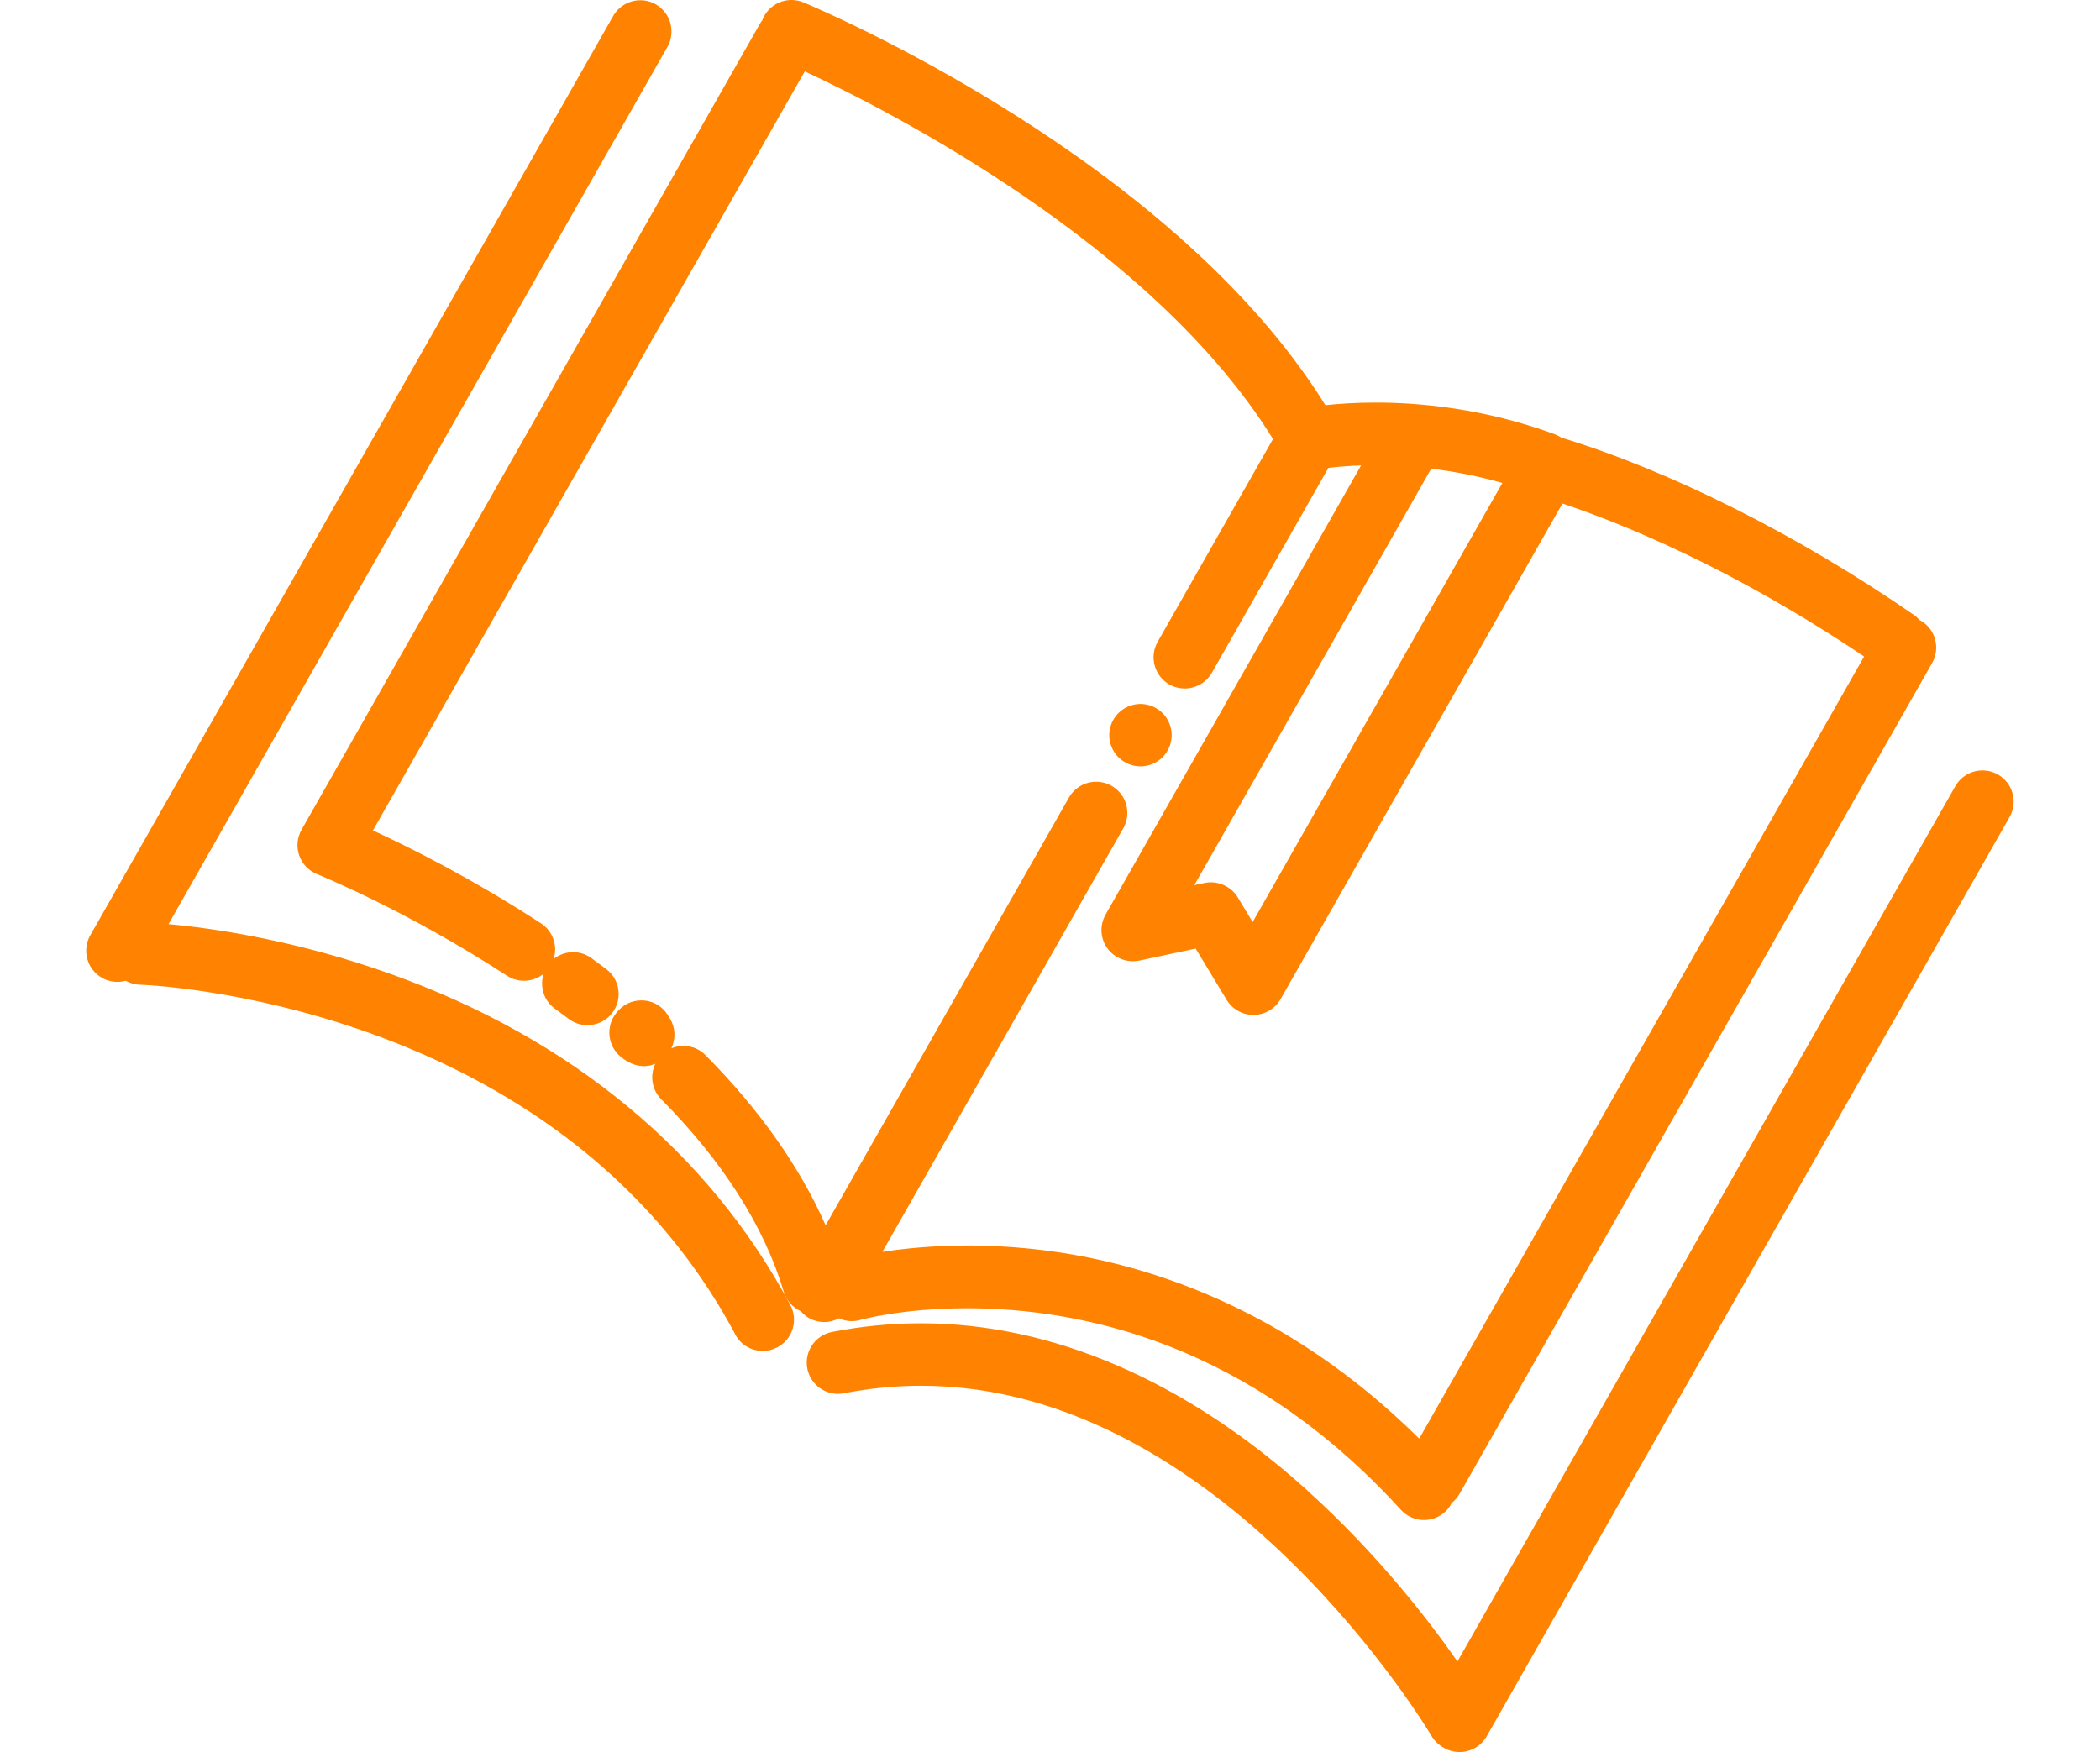
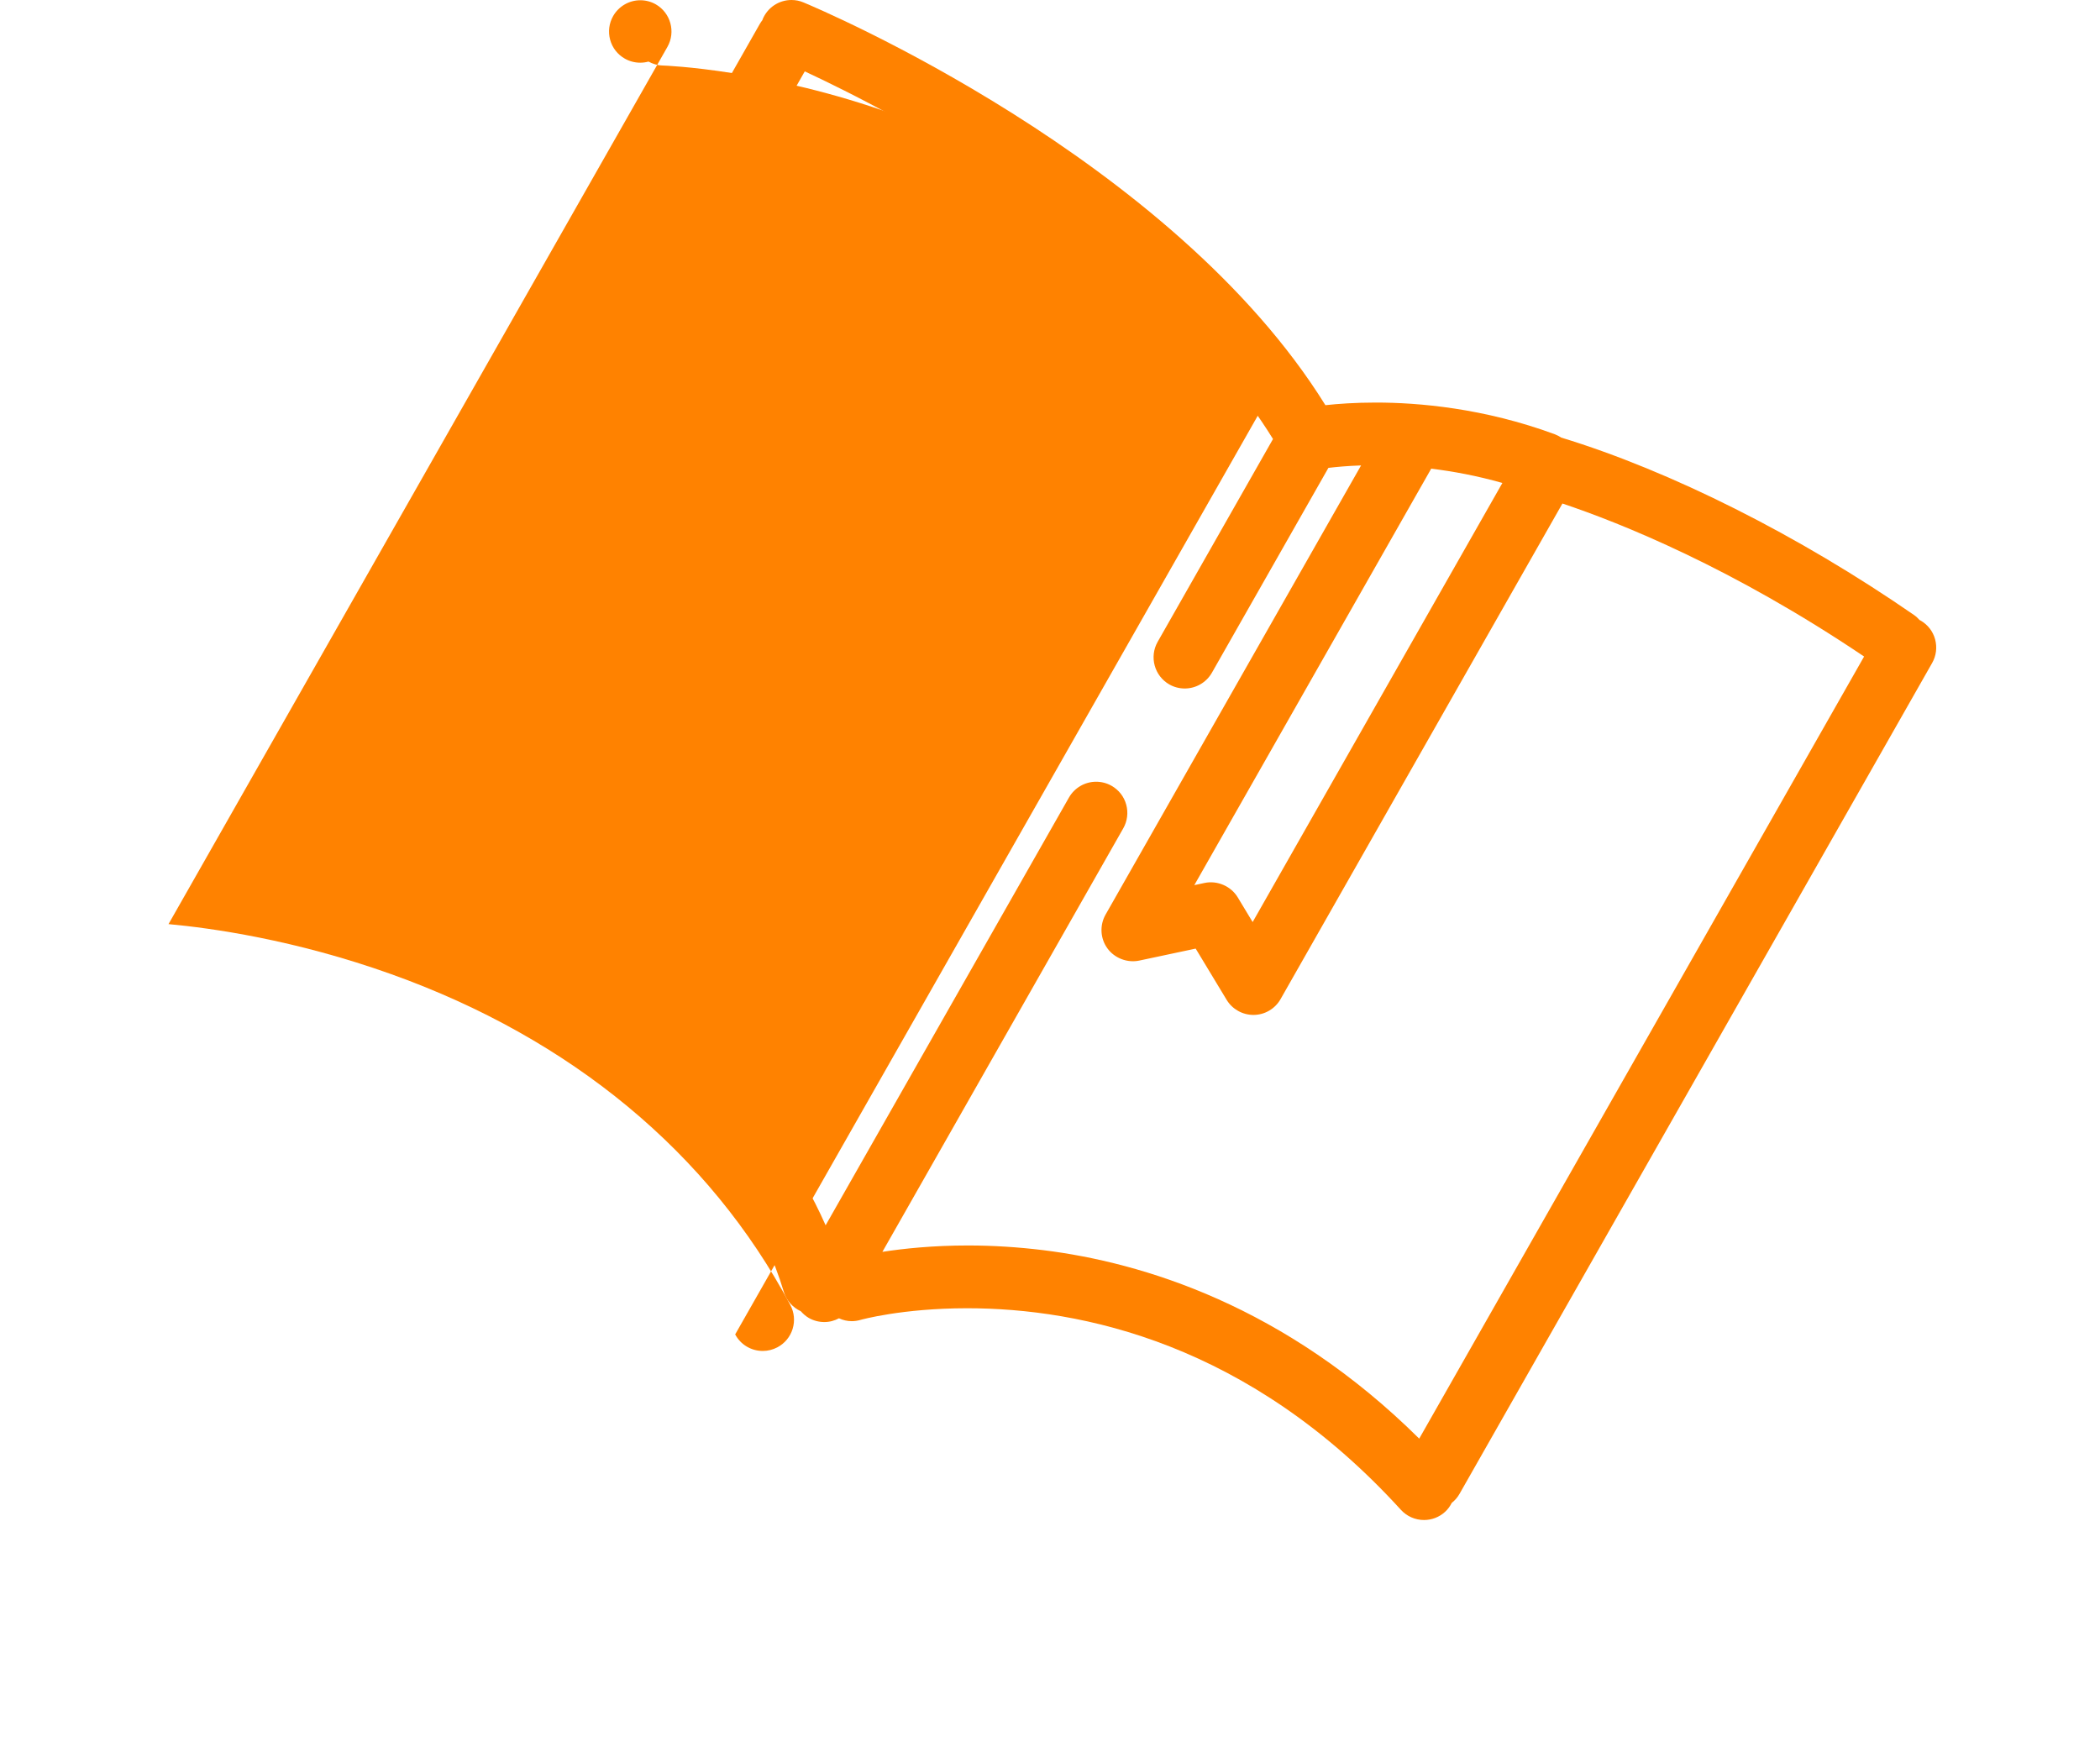
<svg xmlns="http://www.w3.org/2000/svg" id="Lit" viewBox="0 0 336.23 280.55">
  <defs>
    <style>.cls-1{fill:#ff8200;}</style>
  </defs>
  <path class="cls-1" d="M48.28,132.87c-.71,1.26-.85,2.76-.37,4.12,.48,1.36,1.52,2.45,2.86,2.99,.14,.06,14.22,5.73,30.4,16.26,.81,.53,1.76,.81,2.73,.81,1.16,0,2.26-.41,3.14-1.12-.65,2,0,4.28,1.79,5.58,.74,.54,1.48,1.08,2.21,1.64,.88,.66,1.92,1.01,3.01,1.01,1.58,0,3.04-.72,3.99-1.98,.81-1.07,1.15-2.38,.96-3.7-.18-1.32-.87-2.5-1.94-3.3-.79-.59-1.57-1.18-2.36-1.75-.86-.63-1.88-.96-2.94-.96-1.15,0-2.25,.4-3.13,1.11,.27-.82,.34-1.69,.15-2.56-.28-1.31-1.04-2.43-2.16-3.16-11.13-7.25-21.29-12.3-26.91-14.88L128.85,11.43c13.26,6.17,55.69,27.72,74.97,58.87l-18.47,32.48c-1.36,2.4-.52,5.45,1.87,6.82,.75,.43,1.61,.65,2.47,.65,1.8,0,3.46-.97,4.35-2.53l18.65-32.8c1.29-.15,3.06-.32,5.23-.39l-40.91,71.93c-.97,1.71-.85,3.84,.31,5.42,1.14,1.56,3.18,2.34,5.08,1.94l9.04-1.92,4.96,8.21c.9,1.49,2.54,2.41,4.28,2.41,0,0,.06,0,.07,0,1.77-.02,3.41-.99,4.28-2.53l45.13-79.36c9.29,3.11,27.17,10.26,48.3,24.5l-71.23,125.24c-21.51-21.32-44.36-28.22-60.2-30.18-3.99-.49-8.04-.75-12.04-.75-5.61,0-10.28,.49-13.71,1.02l38.56-67.81c.66-1.16,.83-2.51,.48-3.8-.35-1.29-1.19-2.36-2.35-3.02-.75-.43-1.61-.65-2.47-.65-1.8,0-3.46,.97-4.35,2.53l-38.96,68.5c-4.13-9.36-10.56-18.49-19.23-27.25-.95-.96-2.21-1.48-3.55-1.48-.66,0-1.31,.13-1.91,.38,.67-1.44,.74-3.28-.35-4.93-.34-.66-.82-1.25-1.42-1.71-.88-.68-1.93-1.03-3.04-1.03-1.57,0-3.01,.71-4.01,2.01-1.72,2.11-1.42,5.25,.68,7,1.21,1.01,2.47,1.52,3.73,1.52,.7,0,1.31-.16,1.83-.38-.88,1.85-.58,4.13,.94,5.67,9.89,9.99,16.5,20.37,19.64,30.86,.42,1.4,1.44,2.51,2.72,3.1,.37,.42,.79,.79,1.29,1.08,.75,.43,1.61,.65,2.47,.65s1.64-.22,2.35-.6c.63,.29,1.32,.46,2.04,.46,.47,0,.94-.07,1.39-.2,.06-.02,6.66-1.87,17.08-1.87,18.28,0,45.17,5.6,69.46,32.28,.95,1.04,2.29,1.63,3.7,1.63,1.25,0,2.44-.46,3.36-1.3,.46-.41,.81-.91,1.08-1.44,.49-.39,.92-.87,1.24-1.44l75.67-133.05c.66-1.16,.83-2.51,.48-3.8-.35-1.29-1.19-2.36-2.35-3.02-.04-.03-.09-.04-.14-.07-.26-.29-.54-.56-.87-.79-18.47-12.77-39.03-23.1-56.5-28.42-.32-.21-.65-.39-1.02-.53-11.38-4.2-21.87-5.08-28.66-5.08-3.32,0-6.07,.2-8.08,.42C187.61,25.26,131.06,1.39,128.65,.39c-.61-.26-1.26-.39-1.92-.39-2.03,0-3.84,1.21-4.62,3.08-.02,.05-.02,.09-.04,.14-.15,.19-.29,.39-.41,.6L48.28,132.87Zm192.27-55.54l-39.99,70.32-2.39-3.96c-1.08-1.79-3.27-2.74-5.32-2.3l-1.63,.35,37.93-66.69c3.47,.42,7.33,1.13,11.4,2.29Z" />
-   <path class="cls-1" d="M117.71,213.68c.87,1.64,2.56,2.65,4.42,2.65,.81,0,1.62-.2,2.35-.59,1.18-.63,2.04-1.68,2.43-2.95,.39-1.28,.26-2.63-.37-3.81-12.96-24.34-35.05-42.66-63.88-52.98-15.53-5.56-29.01-7.41-35.68-8.02L106.86,7.51c1.36-2.4,.52-5.45-1.87-6.82-.75-.43-1.61-.65-2.47-.65-1.8,0-3.46,.97-4.35,2.53L14.46,149.76c-.66,1.16-.83,2.51-.48,3.8,.35,1.29,1.19,2.36,2.35,3.02,.75,.43,1.61,.65,2.47,.65,.45,0,.89-.06,1.32-.18,.68,.37,1.43,.61,2.26,.63,.66,.02,66.78,2.36,95.34,55.99Z" />
-   <path class="cls-1" d="M209.44,238.77c-19.44-17.58-40.87-26.87-61.98-26.87-4.75,0-9.54,.47-14.25,1.39-2.71,.53-4.48,3.16-3.95,5.87,.46,2.34,2.52,4.04,4.9,4.04,.32,0,.65-.03,.96-.09,4.09-.8,8.23-1.21,12.33-1.21,48.37,0,81.42,55.52,81.75,56.08,.47,.8,1.15,1.44,1.94,1.87,.03,.02,.05,.04,.08,.06,.75,.43,1.61,.65,2.47,.65,1.8,0,3.46-.97,4.35-2.53l83.71-147.19c.66-1.16,.83-2.51,.48-3.8-.35-1.29-1.19-2.36-2.35-3.02-.75-.43-1.61-.65-2.47-.65-1.8,0-3.46,.97-4.35,2.53l-79.71,140.15c-4.66-6.68-12.82-17.23-23.93-27.28Z" />
-   <path class="cls-1" d="M182.6,122.72c1.31,0,2.59-.53,3.54-1.47,.93-.94,1.46-2.23,1.46-3.53s-.53-2.59-1.47-3.54c-.94-.93-2.23-1.46-3.53-1.46s-2.59,.53-3.54,1.47c-.93,.94-1.46,2.23-1.46,3.53s.53,2.61,1.47,3.54c.94,.93,2.23,1.46,3.53,1.46Z" />
+   <path class="cls-1" d="M117.71,213.68c.87,1.64,2.56,2.65,4.42,2.65,.81,0,1.62-.2,2.35-.59,1.18-.63,2.04-1.68,2.43-2.95,.39-1.28,.26-2.63-.37-3.81-12.96-24.34-35.05-42.66-63.88-52.98-15.53-5.56-29.01-7.41-35.68-8.02L106.86,7.51c1.36-2.4,.52-5.45-1.87-6.82-.75-.43-1.61-.65-2.47-.65-1.8,0-3.46,.97-4.35,2.53c-.66,1.16-.83,2.51-.48,3.8,.35,1.29,1.19,2.36,2.35,3.02,.75,.43,1.61,.65,2.47,.65,.45,0,.89-.06,1.32-.18,.68,.37,1.43,.61,2.26,.63,.66,.02,66.78,2.36,95.34,55.99Z" />
</svg>